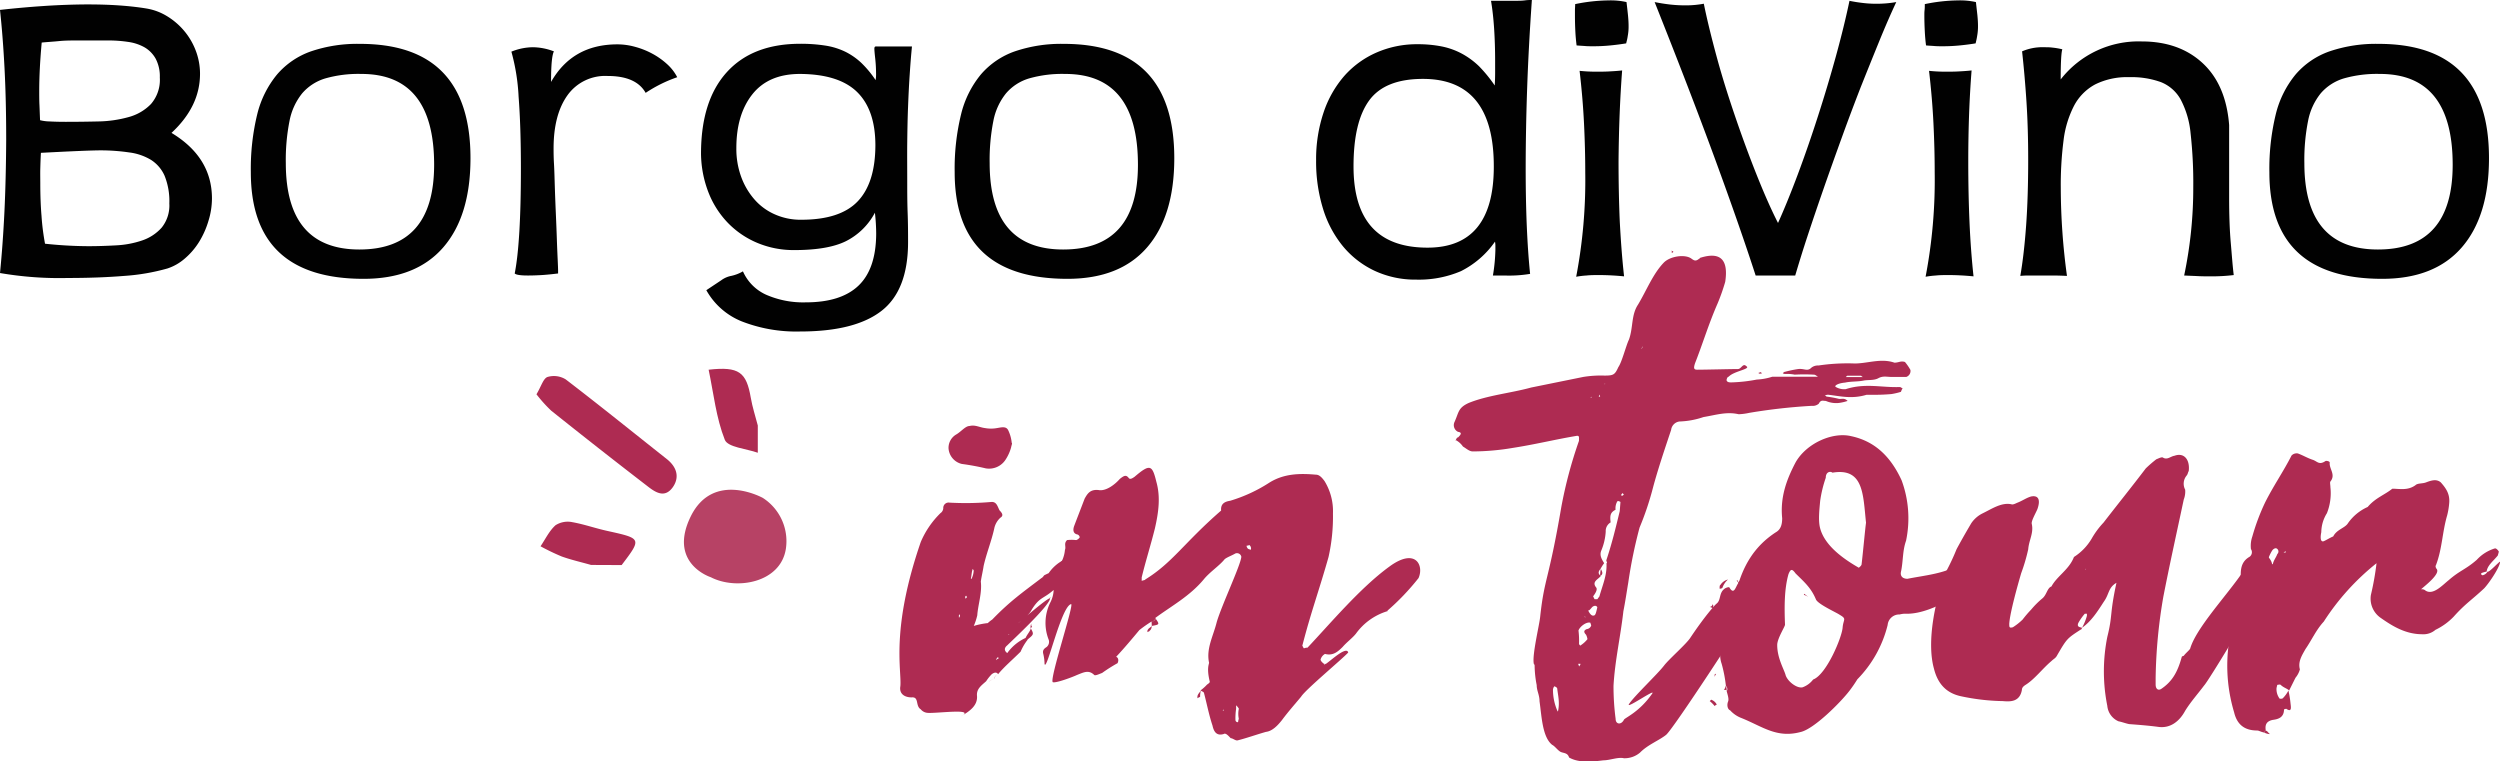
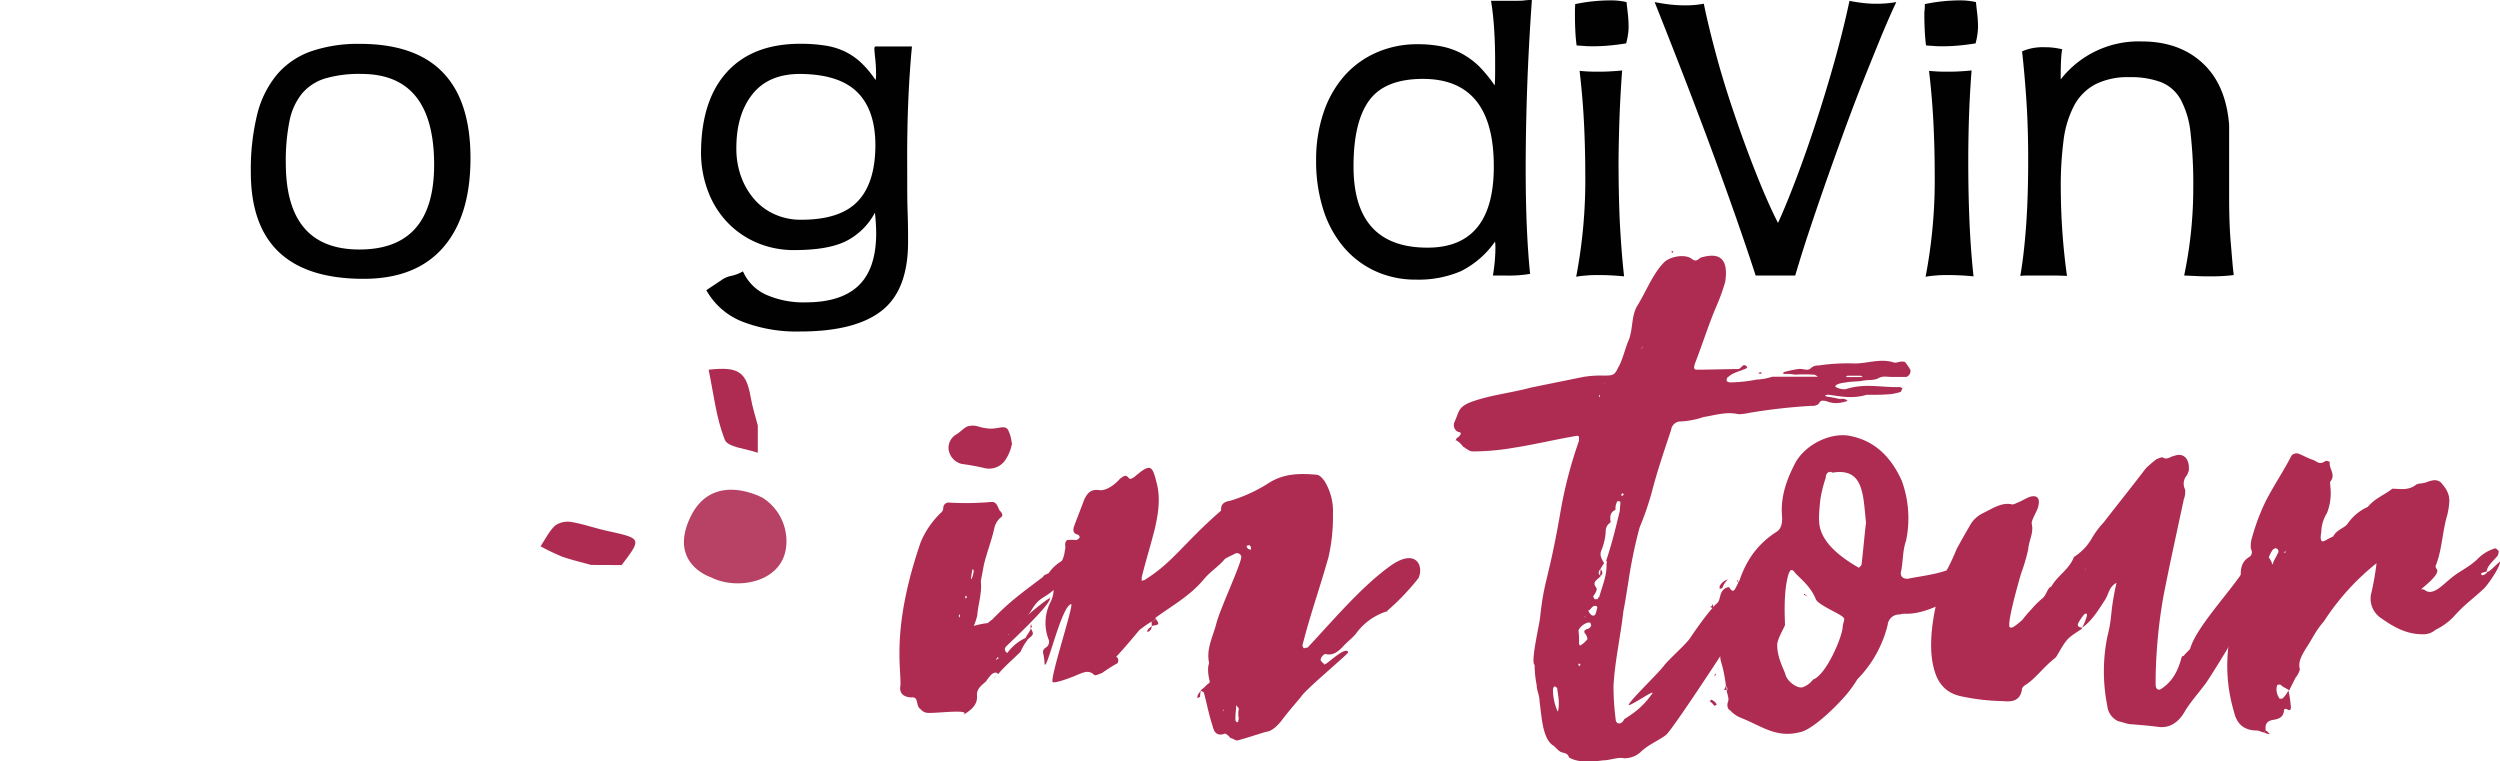
<svg xmlns="http://www.w3.org/2000/svg" viewBox="0 0 565.32 172.19">
  <defs>
    <style>.cls-1,.cls-2{fill:#ae2b52;}.cls-2{opacity:0.89;}.cls-3{fill:#010101;}</style>
  </defs>
  <g id="Livello_2" data-name="Livello 2">
    <g id="Livello_1-2" data-name="Livello 1">
      <path class="cls-1" d="M140.57,127.78c4.55-6,4.55-6-3.13-7.7-2.69-.58-5.31-1.52-8-2a5.12,5.12,0,0,0-3.82.69c-1.42,1.27-2.29,3.14-3.39,4.76a49.16,49.16,0,0,0,4.8,2.31c2.16.77,4.42,1.28,6.63,1.91Z" />
      <path class="cls-1" d="M171.36,96.22c-.54-2.1-1.23-4.17-1.59-6.3-1-5.78-2.66-7.09-9.53-6.32,1.13,5.36,1.69,10.88,3.66,15.85.67,1.7,4.87,2,7.46,2.93Z" />
-       <path class="cls-1" d="M121.31,89.16a31.51,31.51,0,0,0,3.34,3.71q10.77,8.61,21.67,17c1.85,1.45,4,2.93,5.87.23,1.57-2.33.75-4.59-1.43-6.31-7.59-6-15.14-12.11-22.84-18a5.05,5.05,0,0,0-4.16-.53C122.82,85.66,122.38,87.38,121.31,89.16Z" />
      <path class="cls-2" d="M160.74,130.53s-9.7-3.07-4.6-13.64,16.37-4.29,16.37-4.29a11.62,11.62,0,0,1,5.2,11.48C176.54,131.8,166.5,133.51,160.74,130.53Z" />
      <path class="cls-1" d="M225.92,115.3c.64.64,1.11,1.27.32,1.75a4.53,4.53,0,0,0-1.43,2.54c-.64,2.86-1.76,5.57-2.39,8.42-.16,1.12-.48,2.39-.63,3.5.31,2.55-.64,5.25-.8,7.63a14,14,0,0,1-.79,2.4,17.6,17.6,0,0,1,3.17-.64,6.62,6.62,0,0,1,1-.8c4-4.13,6.68-6,11.13-9.38.32-.16.48-.48.63-.63.32-.17.64-.32,1-.48a9.2,9.2,0,0,1,7.63-4,2.72,2.72,0,0,1,1.12.16,1.58,1.58,0,0,0-.17.64c-.63.95-1.27,2.22-2.06,2.54-1.12.95-.8,2.39-1.91,2.86-1.27.64-2.55,1.11-3.66,1.75-2.22,1.91-3,1.44-4.77,4.29-.64,1.27-1.9,2.07-3,3-.64.64,6.52-5.73,7.16-5.57-.17,1.75-8.59,9.54-9.7,10.65-.8.64-.64,1.28,0,1.75l.16.16-.16-.16a10.44,10.44,0,0,1,4.29-3.49c.16.15.16.31.32.47a11.9,11.9,0,0,0-1.59,2.7c-1.75,1.76-3.66,3.35-5.09,5.09-.32-.47-.79-.47-1.43,0a9.59,9.59,0,0,0-1.27,1.59c-1.11,1-2.23,1.75-2.07,3.34.16,2.23-1.75,3.5-3.66,4.61,3.66-1.91-5.56-.63-7.47-.79a2.2,2.2,0,0,1-1.59-.8c-1.27-.79-.32-2.86-2.06-2.7-1.59,0-2.87-.79-2.55-2.55.32-3.65-2.23-12.72,4.61-32.59a20.14,20.14,0,0,1,4.45-6.52,1.45,1.45,0,0,0,.64-1.11,1.21,1.21,0,0,1,1.43-1.27,66.8,66.8,0,0,0,9.54-.16c1.11,0,1.28,1,1.75,1.9h-.16ZM227.35,104a4.44,4.44,0,0,1-4.45,1.91,54.27,54.27,0,0,0-5.41-1,3.91,3.91,0,0,1-3-3.5,3.5,3.5,0,0,1,1.75-3.17c1.11-.64,2.07-1.91,3-1.91,1.28-.32,2.23.31,3.5.47a7.7,7.7,0,0,0,2.71,0c1-.16,2.06-.47,2.53.48a8.43,8.43,0,0,1,.8,2.86c.16.16,0,.32-.16,1.11A9.9,9.9,0,0,1,227.35,104ZM217,138.83a.51.51,0,0,1-.17.31v.49a.17.17,0,0,0,.17-.17C217.17,139.14,217,139,217,138.83Zm1.42-4.13a.15.15,0,0,1-.15.15v.48a.6.6,0,0,0,.32-.16C218.61,134.85,218.61,134.85,218.44,134.7Zm1.44-5.73c-.16.64-.16,1.12-.32,1.91h.16a4.74,4.74,0,0,0,.48-1.91.56.56,0,0,1-.16-.32C219.88,128.81,219.88,128.81,219.88,129Zm3,25.12h0Zm.79,0a6.29,6.29,0,0,1,1.12-.63A6.29,6.29,0,0,0,223.69,154.09Zm.48-4a4.82,4.82,0,0,1,1.11-.8,2.35,2.35,0,0,1,.64-.47.48.48,0,0,0-.32-.17,1.38,1.38,0,0,0-.32.64,4.82,4.82,0,0,0-1.11.8l-.16.16Zm.64,3.34a2.1,2.1,0,0,1,.79-1A2.1,2.1,0,0,0,224.81,153.46Zm3.34-9.86.15-.16-.32.16Zm4.93-1.44V142c.79,1.43.79,1.43-.8,2.7-.16-.16-.16-.32-.32-.47C232.28,143.44,232.91,142.8,233.08,142.16Zm0,0a2.49,2.49,0,0,1,.15-1.11c0,.32,0,.49.16.64a.34.34,0,0,1-.31.32Zm4.61-7.14c-.17.15-.32.15-.32.31C237.37,135.17,237.52,135.17,237.69,135Z" />
      <path class="cls-1" d="M279.34,125.16c-.8.47-1.76.79-2.39,1.27-1.28,1.58-3.34,2.86-4.77,4.61-3.18,3.81-7.31,6-11,8.74h.16a1.18,1.18,0,0,1-1,.8,29.63,29.63,0,0,0-2.7,1.9c-1.59,1.91-3.34,4-5.25,6.05a1.2,1.2,0,0,0-.48.47,1.2,1.2,0,0,1,.48-.47c.48.15.64.79.32,1.43a36.28,36.28,0,0,0-3.5,2.22c-.47.16-1.43.64-1.74.48-1.28-1.27-2.39-.63-4,0-.63.32-4.77,1.91-5.41,1.59-.79-.64,4.93-17.81,4.14-17.64-2.23.47-5.57,15.57-6,13.51a10.23,10.23,0,0,0-.32-2.39c-.15-.79.32-1.11.8-1.43a1.52,1.52,0,0,0,.48-1.59,10.36,10.36,0,0,1,.32-8.42,6.75,6.75,0,0,0,.79-3.18,11.51,11.51,0,0,1,1.91-6.37,7.21,7.21,0,0,0,.63-2.38c.32-.79-.32-1.43.48-2.23a8.93,8.93,0,0,1,2.07,0,1.44,1.44,0,0,0,.8-.63.83.83,0,0,0-.48-.63c-1-.17-1.11-1-.79-1.91.79-2.08,1.59-4.14,2.38-6.21.63-1.11,1.27-2.22,3.34-1.91,1.59.17,3.5-1.27,4.61-2.54,1-.79,1.43-1,2.06-.16.32.32.8,0,1.27-.32,3.51-3,4-2.7,4.93,1.11,1,3.51.48,7-.31,10.5-.95,3.82-2.07,7.31-3,11.13v.8c.31-.16.8-.16.8-.32,6.2-3.82,8.74-8.27,17.16-15.59-.16-1.74,1.11-2.06,2.07-2.22a34.55,34.55,0,0,0,8.9-4.13c3.35-2.07,7-2.07,10.5-1.76.8,0,1.43.8,1.91,1.44a13,13,0,0,1,1.91,7.31,41.75,41.75,0,0,1-1,9.86c-2.06,7.31-4,12.56-5.88,19.88-.16,0,.16.63.32.79a1.7,1.7,0,0,1,.8-.16c5.24-5.56,11.92-13.52,18.44-18.28,6-4.46,7.95-.32,6.67,2.54a53.92,53.92,0,0,1-7.15,7.47v-.32l.16.32a13.68,13.68,0,0,0-7.16,5.09c-.79,1-2.06,1.91-3,3-1.11,1.11-2.22,2.07-4,1.59a2.07,2.07,0,0,0-1,1.28c0,.31.48.79,1,1.11l-.16-.16c-.48,1.27,4.93-4.46,5.41-2.55-1.28,1.43-9.71,8.43-10.66,10-1.59,1.91-3,3.5-4.29,5.24-1,1.28-2.23,2.55-3.66,2.71-2.23.64-4.45,1.43-6.36,1.91-.48.16-1.11-.48-1.59-.48-.48-.47-1.12-1.27-1.59-.95-1.59.48-2.23-.48-2.54-1.91-.8-2.39-1.28-4.93-1.91-7.31,0-.32-.64-.48-.8-.64a9.67,9.67,0,0,0,1.43-1.27c.17-.16.8-.48.64-.8-.79-3.33,0-4-.16-4.29-.63-3.18,1-6,1.75-9.06,1.11-3.82,5.41-12.88,5.57-14.79A1,1,0,0,0,279.34,125.16Zm-19.4,17.49c0,.15-.32.15-.48.31,0-.31,0-.48.16-.63.16-.32.64-.48.79-.79A1.2,1.2,0,0,1,259.94,142.65Zm.47-2.07a1.18,1.18,0,0,0,1-.8h-.16c1,1.44,1,1.44-.8,1.76Zm11,17a2.42,2.42,0,0,0-.64.32v-.32c0-.48.32-.79.8-1.43A4.4,4.4,0,0,0,271.38,157.59Zm5.25,2.71a1.63,1.63,0,0,1-.16.47h.16Zm3.5,0a3.24,3.24,0,0,0-.64-.8v.8a14.33,14.33,0,0,0-.15,2.53.52.52,0,0,0,.47.49c.16,0,.16-.17.16-.32.16-.48.16-1,.16-.32A5.43,5.43,0,0,1,280.13,160.3ZM283,124.52l-.16-.16a1,1,0,0,0-.32-1.11,1.73,1.73,0,0,1-.63.15.79.79,0,0,0,.16.48c.15.32.47.32.95.48Zm16.54,25.6h.31c-.15,0-.15,0-.15.16Z" />
-       <path class="cls-1" d="M412.55,89.38c.32,0,.32.32.64.32a24.21,24.21,0,0,1,2.54.47c.64.17,1.27-.31,2.07.49a10.29,10.29,0,0,1-2.07.47,5.81,5.81,0,0,1-2.86-.47c-.64,0-1.11-.32-1.59.62a2.05,2.05,0,0,1-1.59.49,129.38,129.38,0,0,0-14.15,1.59,12.93,12.93,0,0,1-2.39.31c-2.7-.63-5.08.16-7.95.64a18.39,18.39,0,0,1-5.4,1,2.17,2.17,0,0,0-1.91,1.9c-1.43,4.29-3,8.91-4.14,13.2a66.16,66.16,0,0,1-3,8.9,106.59,106.59,0,0,0-2.55,12.41c-.32,1.9-.64,4.13-1.11,6.51-.64,5.73-1.91,11.13-2.23,16.86a56.72,56.72,0,0,0,.48,7.47c0,1.27,1.27,1.43,1.9.16.32-.47,3.51-1.75,6.37-5.88.95-1.28-6.05,3.65-5.25,2.38,1.11-1.75,6.52-6.84,7.95-8.74,1.11-1.44,4.93-4.78,5.88-6.2,3.19-4.78,5.57-7.48,6-7.8,1-.79.48-2.38,1.76-3.33.15-.17.95-.49,1.11-.32,1.11,1.91,1.43-.32,2.06-1v-.15a2.57,2.57,0,0,0,.8-1.28c1.43-2.39,2.22-3.34,4.45-4.29,0-.32.64,0,.8.32.15.63.15,1.58.64,1.75.63.95,1,1.91-.32,2.7-.48,3-2.87,5.25-4.3,7.79-.79,1.59-16.85,26.24-18.45,27.51s-4.13,2.22-5.88,4a5.38,5.38,0,0,1-3.66,1.28c-1.27-.32-3.17.47-4.61.47-2.53.32-5.56.64-7.78-.64-.32-1.11-1.27-.95-1.91-1.27s-1.27-1.27-1.91-1.59c-2.23-1.75-2.38-6.51-2.86-9.86,0-1.43-.64-2.38-.64-3.65a23.73,23.73,0,0,1-.47-4.61l-.17-.16c-.47-1.91,1.28-8.9,1.44-10.81.95-8.75,1.91-7.95,4.76-24.65a99.63,99.63,0,0,1,4-15c0-.79.16-1.27-.64-1.11-4.76.8-9.22,1.91-14.3,2.7a54.75,54.75,0,0,1-9.07.8c-.79,0-1.43-.64-2.23-1.11a4.5,4.5,0,0,0-1.58-1.43V99.4c.15-.16.15-.48.47-.48.64-.63,1-1.12,0-1.27a1.67,1.67,0,0,1-.79-2.23c1-2.23.79-3.18,3.18-4.29,4.29-1.75,9.54-2.23,14.15-3.5L358,85.24a24.78,24.78,0,0,1,4.78-.31c2.06,0,2.38-.16,3.17-1.91.8-1.11,1.76-4.93,2.39-6.2,1-2.71.48-5.57,2.07-7.95,1.91-3.19,3.33-6.84,5.72-9.38,1.43-1.59,4.93-2.07,6.36-1,.64.47,1,.63,1.75,0a.16.16,0,0,0,.16-.17c4.45-1.43,6.52.17,5.72,5.41a44.66,44.66,0,0,1-1.74,4.93c-2.08,4.77-3.34,9.06-5.1,13.52-.31,1-.31,1.42.49,1.42,1.91,0,7.63-.15,9.22-.15.79,0,1.11-1.44,1.91-.64,1.11.64-2.87,1.11-4,2.38-.32,0-.48.64-.48.8.16.48.64.48,1.11.48a34.9,34.9,0,0,0,5.73-.64,13.46,13.46,0,0,0,3.5-.64h10.33c-.47-.31-.64-.47-.95-.47a38.52,38.52,0,0,0-4.3,0,8.91,8.91,0,0,0-2.06-.16,1,1,0,0,1-.64-.16c.16-.16.32-.32.48-.32a25.56,25.56,0,0,1,3-.63c1.43-.16,2.07.63,3-.32a2.38,2.38,0,0,1,1.59-.48,44.25,44.25,0,0,1,7.79-.47c3,.15,6.2-1.28,9.38-.17,1,0,1.43-.47,2.39-.15A11.7,11.7,0,0,1,432,83.65a1.42,1.42,0,0,1-.95,1.59h-3.18c-1.28,0-2.07-.31-3.19.32-.95.48-2.22.32-3.17.48-1.44.31-2.86.16-4.3.48-1.75.15-2.54.79-2.06,1a3.73,3.73,0,0,0,2.22.48c4.45-1.43,8.11-.32,12.24-.48.17,0,.32.16.64.32-.32.32-.32.79-.47.79a15.62,15.62,0,0,1-2.08.48,44.29,44.29,0,0,1-4.61.16h-1c-3.34,1-5.88.32-8.59,0C413.19,89.22,412.87,89.38,412.55,89.38Zm-83.31,10-.16.31.16-.15Zm17.64,50.72v.32l.17-.16Zm5.41,10.81c.48-2.07,0-3.65-.16-5.24-.16-.32-.32-.32-.64-.49a1.32,1.32,0,0,0-.32.8,12.1,12.1,0,0,0,1,4.77Zm4.77-15.27s.32.49.32.32a6.42,6.42,0,0,0,1.59-1.43,3.27,3.27,0,0,0-.32-1c-.47-.48-.64-.95.16-1.27a1.2,1.2,0,0,0,1-.79c0-.17-.17-.49-.17-.64-.79-.32-2.38.79-2.7,1.75A19,19,0,0,1,357.06,145.66Zm-.16,4.46c0,.32.16.32.16.64.16-.32.32-.32.32-.64ZM358,139.46a.56.56,0,0,1,.48.17v-.17H358Zm1.12-1.43c.32.64.79,1.43,1.43,1.11.32-.15.47-1.11.64-1.74,0-.32-.49-.64-1.11-.16-.17.16-.64.79-.8.79Zm.79-48.17V89.7l-.32.32ZM362,130.24c-.64.8-2.07,1.27-1.11,2.55.47.47-.17,1.43-.64,2.06l.32.64h.64l.47-.64c.64-2.38,1.75-4.76,1.59-7.47.32-.16-.15-.48,0-.79,1.27-3.82,2.07-7.16,3-11l.16-2.07a.56.56,0,0,0-.32-.16.3.3,0,0,0-.47.16,3.13,3.13,0,0,0-.32,1.75c-1.27.64-1.27,1.43-1.11,2.86a2.24,2.24,0,0,0-1.11,2.07,13.2,13.2,0,0,1-1,4.29c-.48,1.11.16,2.07.64,2.86a9.37,9.37,0,0,0-.8,1.27C361.35,129.29,361.35,129.77,362,130.24Zm-.16-40.54-.16-.48-.16.48Zm.16,39a6,6,0,0,0-.16,1.59C362.62,129.77,362.31,129.29,362,128.65Zm.95-42-.15.17h.15Zm2.39,28.78v0Zm1.27-3.5.16.17.47-.32c-.15,0-.15-.16-.31-.32C366.76,111.64,366.6,111.8,366.6,112Zm4.93-33.7a2.34,2.34,0,0,0-.32.47v.17l.32-.64.32-.16Zm6.68-21.15c-.16,0-.32,0-.16-.16a.46.46,0,0,0-.16-.31c.32.15.48.15.48.31Zm14.94,74.73-.47-.63s.32,0,.32.16.15.15.15.32Zm4.61-47.38-.15-.16c.15,0,.32-.16.63-.16a.5.5,0,0,0,.16.32Zm3.82.79h0Zm17.17,0h2.55c-.16,0-.48-.31-.48-.31h-3c-.32,0-.32.31-.48.31h1.43Z" />
+       <path class="cls-1" d="M412.55,89.38c.32,0,.32.32.64.32a24.21,24.21,0,0,1,2.54.47c.64.17,1.27-.31,2.07.49a10.29,10.29,0,0,1-2.07.47,5.81,5.81,0,0,1-2.86-.47c-.64,0-1.11-.32-1.59.62a2.05,2.05,0,0,1-1.59.49,129.38,129.38,0,0,0-14.15,1.59,12.93,12.93,0,0,1-2.39.31c-2.7-.63-5.08.16-7.95.64a18.39,18.39,0,0,1-5.4,1,2.17,2.17,0,0,0-1.91,1.9c-1.43,4.29-3,8.91-4.14,13.2a66.16,66.16,0,0,1-3,8.9,106.59,106.59,0,0,0-2.55,12.41c-.32,1.9-.64,4.13-1.11,6.51-.64,5.73-1.91,11.13-2.23,16.86a56.72,56.72,0,0,0,.48,7.47c0,1.27,1.27,1.43,1.9.16.32-.47,3.51-1.75,6.37-5.88.95-1.28-6.05,3.65-5.25,2.38,1.11-1.75,6.52-6.84,7.95-8.74,1.11-1.44,4.93-4.78,5.88-6.2,3.19-4.78,5.57-7.48,6-7.8,1-.79.48-2.38,1.76-3.33.15-.17.95-.49,1.11-.32,1.11,1.91,1.43-.32,2.06-1v-.15a2.57,2.57,0,0,0,.8-1.28c1.43-2.39,2.22-3.34,4.45-4.29,0-.32.64,0,.8.32.15.63.15,1.58.64,1.75.63.95,1,1.91-.32,2.7-.48,3-2.87,5.25-4.3,7.79-.79,1.59-16.85,26.24-18.45,27.51s-4.13,2.22-5.88,4a5.38,5.38,0,0,1-3.66,1.28c-1.27-.32-3.17.47-4.61.47-2.53.32-5.56.64-7.78-.64-.32-1.11-1.27-.95-1.91-1.27s-1.27-1.27-1.91-1.59c-2.23-1.75-2.38-6.51-2.86-9.86,0-1.43-.64-2.38-.64-3.65a23.73,23.73,0,0,1-.47-4.61l-.17-.16c-.47-1.91,1.28-8.9,1.44-10.81.95-8.75,1.91-7.95,4.76-24.65a99.63,99.63,0,0,1,4-15c0-.79.16-1.27-.64-1.11-4.76.8-9.22,1.91-14.3,2.7a54.75,54.75,0,0,1-9.07.8c-.79,0-1.43-.64-2.23-1.11a4.5,4.5,0,0,0-1.58-1.43V99.4c.15-.16.15-.48.47-.48.64-.63,1-1.12,0-1.27a1.67,1.67,0,0,1-.79-2.23c1-2.23.79-3.18,3.18-4.29,4.29-1.75,9.54-2.23,14.15-3.5L358,85.24a24.78,24.78,0,0,1,4.78-.31c2.06,0,2.38-.16,3.17-1.91.8-1.11,1.76-4.93,2.39-6.2,1-2.71.48-5.57,2.07-7.95,1.91-3.19,3.33-6.84,5.72-9.38,1.43-1.59,4.93-2.07,6.36-1,.64.47,1,.63,1.75,0a.16.16,0,0,0,.16-.17c4.45-1.43,6.52.17,5.72,5.41a44.66,44.66,0,0,1-1.74,4.93c-2.08,4.77-3.34,9.06-5.1,13.52-.31,1-.31,1.42.49,1.42,1.91,0,7.63-.15,9.22-.15.79,0,1.11-1.44,1.91-.64,1.11.64-2.87,1.11-4,2.38-.32,0-.48.64-.48.8.16.48.64.48,1.11.48a34.9,34.9,0,0,0,5.73-.64,13.46,13.46,0,0,0,3.5-.64h10.33c-.47-.31-.64-.47-.95-.47a38.52,38.52,0,0,0-4.3,0,8.91,8.91,0,0,0-2.06-.16,1,1,0,0,1-.64-.16c.16-.16.32-.32.48-.32a25.56,25.56,0,0,1,3-.63c1.43-.16,2.07.63,3-.32a2.38,2.38,0,0,1,1.59-.48,44.25,44.25,0,0,1,7.79-.47c3,.15,6.2-1.28,9.38-.17,1,0,1.43-.47,2.39-.15A11.7,11.7,0,0,1,432,83.65a1.42,1.42,0,0,1-.95,1.59h-3.18c-1.28,0-2.07-.31-3.19.32-.95.48-2.22.32-3.17.48-1.44.31-2.86.16-4.3.48-1.75.15-2.54.79-2.06,1a3.73,3.73,0,0,0,2.22.48c4.45-1.43,8.11-.32,12.24-.48.17,0,.32.16.64.32-.32.32-.32.79-.47.79a15.62,15.62,0,0,1-2.08.48,44.29,44.29,0,0,1-4.61.16h-1c-3.34,1-5.88.32-8.59,0C413.19,89.22,412.87,89.38,412.55,89.38Zm-83.31,10-.16.31.16-.15Zm17.64,50.72v.32l.17-.16Zm5.41,10.81c.48-2.07,0-3.65-.16-5.24-.16-.32-.32-.32-.64-.49a1.32,1.32,0,0,0-.32.8,12.1,12.1,0,0,0,1,4.77Zm4.77-15.27s.32.49.32.32a6.42,6.42,0,0,0,1.59-1.43,3.27,3.27,0,0,0-.32-1c-.47-.48-.64-.95.16-1.27a1.2,1.2,0,0,0,1-.79c0-.17-.17-.49-.17-.64-.79-.32-2.38.79-2.7,1.75A19,19,0,0,1,357.06,145.66Zm-.16,4.46c0,.32.16.32.16.64.16-.32.32-.32.32-.64ZM358,139.46a.56.56,0,0,1,.48.17v-.17H358Zm1.12-1.43c.32.64.79,1.43,1.43,1.11.32-.15.47-1.11.64-1.74,0-.32-.49-.64-1.11-.16-.17.16-.64.79-.8.79Zm.79-48.17l-.32.32ZM362,130.24c-.64.8-2.07,1.27-1.11,2.55.47.47-.17,1.43-.64,2.06l.32.64h.64l.47-.64c.64-2.38,1.75-4.76,1.59-7.47.32-.16-.15-.48,0-.79,1.27-3.82,2.07-7.16,3-11l.16-2.07a.56.56,0,0,0-.32-.16.3.3,0,0,0-.47.16,3.13,3.13,0,0,0-.32,1.75c-1.27.64-1.27,1.43-1.11,2.86a2.24,2.24,0,0,0-1.11,2.07,13.2,13.2,0,0,1-1,4.29c-.48,1.11.16,2.07.64,2.86a9.37,9.37,0,0,0-.8,1.27C361.35,129.29,361.35,129.77,362,130.24Zm-.16-40.54-.16-.48-.16.48Zm.16,39a6,6,0,0,0-.16,1.59C362.62,129.77,362.31,129.29,362,128.65Zm.95-42-.15.17h.15Zm2.39,28.78v0Zm1.27-3.5.16.17.47-.32c-.15,0-.15-.16-.31-.32C366.76,111.64,366.6,111.8,366.6,112Zm4.93-33.7a2.34,2.34,0,0,0-.32.47v.17l.32-.64.32-.16Zm6.68-21.15c-.16,0-.32,0-.16-.16a.46.46,0,0,0-.16-.31c.32.15.48.15.48.31Zm14.94,74.73-.47-.63s.32,0,.32.16.15.15.15.32Zm4.61-47.38-.15-.16c.15,0,.32-.16.63-.16a.5.5,0,0,0,.16.32Zm3.82.79h0Zm17.17,0h2.55c-.16,0-.48-.31-.48-.31h-3c-.32,0-.32.31-.48.31h1.43Z" />
      <path class="cls-1" d="M386.62,140.1a1,1,0,0,0-.31-.79s.15,0,.15-.32a.86.86,0,0,1,.48.79S386.94,139.94,386.62,140.1Zm0-2.86a.69.69,0,0,0,.64-.63l.16.31v.63A8.15,8.15,0,0,0,386.62,137.24Zm0,21.3.32-.32a2.25,2.25,0,0,1,1.28,1.12s-.17,0-.49.32A6.93,6.93,0,0,0,386.62,158.54Zm.48-12.39h0Zm.63-3.82h.17v.32Zm0,10.17.32-.16c0,.16-.32.48-.32.8Zm1.75-19.56a.88.88,0,0,1-.63.17c0-.32,0-.8.16-.8a2.86,2.86,0,0,1,1.74-1.27A4.5,4.5,0,0,0,389.48,132.94Zm54.7-.15a5.8,5.8,0,0,1-3.5,3c-2.86,1.43-6.19,3-9.54,3a4.78,4.78,0,0,0-1.58.16,2.62,2.62,0,0,0-2.71,2.38A26.62,26.62,0,0,1,420,153.61a30.52,30.52,0,0,1-1.75,2.55c-2.06,2.7-8.11,8.75-11.13,9.38-5.4,1.43-8.58-1.27-13.35-3.18a6.6,6.6,0,0,1-2.55-1.75c-.48-.16-.79-1-.48-1.91.32-.63-.15-1.74-.31-2.54a.16.16,0,0,0,.16-.16,1.17,1.17,0,0,0-.32-.95,30.67,30.67,0,0,0-.95-4.93,5.81,5.81,0,0,1-.32-2.39A31.05,31.05,0,0,1,391.23,135c.32-.64,1.28-1,1.43-1.44l.17.32-.17-.32c1.44-5.57,4-10,8.91-13.2,1.11-.63,1.43-1.74,1.43-3.18-.48-4.76,1-8.74,3-12.56,2.38-4.29,8.27-7,12.56-6,5.25,1.11,8.9,4.45,11.45,10a24.76,24.76,0,0,1,1,13.67c-.8,2.23-.63,4.45-1.11,6.84-.31,1.11.31,1.75,1.43,1.75,4-.79,8.11-1.11,11.77-3.18.79-.16,1.27.16,1.27,1,.16,1.27-.32,2.55-.48,4.29Zm-53.9,22.26c-.16.32-.16.64-.48.95.32,0,.64,0,.64.16A3.07,3.07,0,0,0,390.28,155.05Zm-.16-15.42.16-.49-.16.17Zm.63-8.75v0Zm11.13,15c0,3,1.6,5.56,1.91,6.83.49,1.43,2.55,3,3.82,2.71a5.26,5.26,0,0,0,2.39-1.76c3-1.11,6.52-9.54,6.67-11.76.16-1.91,1-1.91-.64-2.86-.63-.48-4.92-2.38-5.4-3.5-1.11-2.7-2.86-4.13-4.61-5.88-.8-1.11-1.12-1-1.59.16-.95,3.34-.95,7.31-.79,11.45C403.64,141.69,401.88,144.39,401.88,145.83Zm6.05-11.3v-.31a4.24,4.24,0,0,1,1,.8l.31.31-.31-.31A2,2,0,0,0,407.93,134.53Zm6.52-27.66c-.64-.48-1.59-.16-1.59,1.11a27.38,27.38,0,0,0-1.27,5.25c-.17,1.91-.48,4.45,0,6.2,1.11,4.14,5.72,7.16,8.74,8.9,0,0,.63-.47.63-.79.32-2.7.8-8,1-9.38C421.28,111.8,421.44,105.76,414.45,106.87Zm29.73,25.92-.32.15Z" />
      <path class="cls-1" d="M470.57,142.33c-3.18,2.06-3.18,2.06-5.41,5.88-.32.64-.79.79-1.27,1.27-2.07,1.75-3.81,4.13-5.89,5.41-.47.31-.79.63-.79,1.11-.48,2.7-2.54,2.7-4.29,2.54a48.49,48.49,0,0,1-9.54-1.11c-2.86-.63-5.09-2.38-6.05-6.2-1.74-6.2.32-15.74,2.71-21.94a49.56,49.56,0,0,0,2.39-5.09c1.11-2.07,2.22-4,3.33-5.88a6.6,6.6,0,0,1,2.55-2.23c2.06-1,4.29-2.54,6.52-2.06.32.15.95-.17,1.27-.32,1.27-.48,2.07-1.12,3.18-1.44,1.59-.32,2.22.64,1.43,2.87-.48,1.11-1.43,2.7-1.27,3.33.47,2.08-.64,3.66-.8,5.73a40.48,40.48,0,0,1-1.59,5.41c-.79,2.7-2.54,8.9-2.7,11.44,0,.32,0,.8.16.8.16.16.47,0,.64,0a13.32,13.32,0,0,0,2.22-1.75,25,25,0,0,1,1.91-2.23,19.62,19.62,0,0,1,2.54-2.54c1-.8,1.11-2.39,2.07-2.71,1.27-2.38,4-3.81,5.09-6.67a12.38,12.38,0,0,0,4-4.14,18.68,18.68,0,0,1,2.7-3.65c3.19-4.13,6.53-8.27,9.54-12.24a29.13,29.13,0,0,1,2.39-2.07c.48-.16,1.27-.64,1.59-.32.95.48,1.59-.32,2.54-.48,2.23-.79,3.51,1,3.19,3.5-.17.16-.17.64-.48,1a2.88,2.88,0,0,0-.32,3.18,5,5,0,0,1-.32,2.22c-1.59,7.47-3.18,14.63-4.61,21.94a116.4,116.4,0,0,0-1.75,18.44v1.44c0,1.11.64,1.43,1.28,1,2.38-1.6,3.65-3.66,4.61-7.16,0-.16.31-.32.63-.32v.16l-.16-.16c.48-.64,1.12-1.12,1.44-1.59,1.59-5.57,11.28-15.11,13.35-19.88,0-.15.16-.15.31-.31,1-1.12,2.55-2.07,3.35-1.27.47.47,2.22,2.06,1.26,3.49-3.81,7.64-.47,0-4.29,8.27-.32,1.27-9.86,17-10.81,18-1.43,1.91-3,3.65-4.29,5.72-1.28,2.39-3.34,4-6,3.66-2.38-.32-4.61-.48-6.68-.64-.8-.16-1.59-.48-2.39-.63a4.23,4.23,0,0,1-2.54-3.5,39.66,39.66,0,0,1,0-15.58c1.27-5.09.48-4.93,2.07-12.24-1.91,1.11-1.59,2.54-2.87,4.29-1.42,2.22-2.86,4.45-4.92,5.88a11.94,11.94,0,0,0,1.11-2.71v-.47h-.48a12.85,12.85,0,0,0-1.27,1.75c-.79,1.27.16,1.27.64,1.43C470.73,142.16,470.73,142.33,470.57,142.33Zm1-13.52.15-.16h-.15Z" />
      <path class="cls-1" d="M547.52,133.26a1.18,1.18,0,0,1,.79.16c1.74,1.43,4-1.11,5.4-2.22,2.55-2.23,3.82-2.39,6.36-4.61A9.21,9.21,0,0,1,564.2,124c.17,0,.49.16.8.64.16,0-.16.8-.16.95-1,1.27-2.38,2.23-2.54,3.66a6.78,6.78,0,0,0-1.12.32c-.15.16-.15.16-.15.31.32.17.47.32.47.17a1.59,1.59,0,0,0,1-.8c.32.32,2.7-2.39,2.86-2.23-.16,1.44-2.7,5.09-3.65,6.05-2.71,2.54-4.3,3.5-6.84,6.35a14.23,14.23,0,0,1-4.14,3,4.16,4.16,0,0,1-3,1c-3.82,0-6.84-1.9-9.54-3.81a5.27,5.27,0,0,1-2.06-5.1,63,63,0,0,0,1.27-7.15l.16-.16-.16.16a54.87,54.87,0,0,0-11.93,13.2c-1.75,1.9-2.7,4.13-4.13,6.2-.8,1.43-1.75,2.86-1.27,4.61a5.13,5.13,0,0,1-1,1.9l-1.43,2.87c-.48-.47-1.27-.64-1.91-1.27-.16-.16-.63,0-.79,0,0,.16-.16.63-.16.8a3.61,3.61,0,0,0,.64,2.22c0,.16.63.16.79,0a7,7,0,0,0,1.27-1.75,23.43,23.43,0,0,1,.48,3c.16,1.12.16,1.91-1,1.12l-.48.15c0,1.91-1.43,2.23-2.55,2.38-1.58.32-1.75,1.28-1.58,2.4-.17,0-.32.31-.32.47-.8-.16-1.27-.47-1.59-.47-3,0-4.61-1.44-5.25-4.14a36.71,36.71,0,0,1-.64-18.61,15.42,15.42,0,0,0,.32-2.7,21.79,21.79,0,0,1,1.28-4.61c.15-.64,1.11-1.27,1.27-1.91.15-.47-.8-1.11-.64-1.75-.16-2.06-.32-4.29,1.9-5.56a1.27,1.27,0,0,0,.32-1.75,6.42,6.42,0,0,1,.32-2.86,48.66,48.66,0,0,1,2.86-7.63c1.91-3.82,4.14-7,6-10.66a1.59,1.59,0,0,1,1.44-.47c1.27.47,2.06,1,3.34,1.43,1,.31,1.42,1.27,2.86.31.16-.15,1,0,1,.32-.17,1.44,1.42,2.7.15,4.29-.15.17,0,.8,0,1.28a12.24,12.24,0,0,1-.79,5.88,8.27,8.27,0,0,0-1.27,4.29c-.17.8-.32,2.23.47,2.07.48-.16,1.44-.79,2.23-1.11.79-1.59,2.7-1.91,3.34-3a10.84,10.84,0,0,1,4.45-3.66c1.75-2.07,3.81-2.71,5.57-4.13,1.59,0,3.49.48,5.24-.8.48-.48,1.59-.31,2.39-.63,1.27-.48,2.38-.8,3.33,0,1.12,1.27,2.07,2.54,1.91,4.61a16.26,16.26,0,0,1-.47,2.86c-1.12,3.81-1.12,7.63-2.55,11.29-.16.15,0,.64.16.79,1,1.12-2.86,4-3.49,4.61v0ZM513.32,166a3,3,0,0,1-1.26-.32c0-.16.15-.47.32-.47C512.85,165.38,512.85,165.7,513.32,166Zm-.47-37.37a2.42,2.42,0,0,1,1.11-1.11c.16-.8.8-1.59,1-2.23a.78.78,0,0,0-.16-1.27c-.32-.16-.8.16-1,.48a8.5,8.5,0,0,0-1.11,2.7A3.72,3.72,0,0,0,512.85,128.65Zm4-4-.47.31h.47Z" />
-       <path class="cls-3" d="M0,61.74Q.65,55.2,1,47.91T1.4,31.57q0-8.78-.37-16T0,2.24q5-.56,10-.89T19.71,1c2.61,0,5,.07,7.28.23s4.3.39,6.17.7a12.88,12.88,0,0,1,4.53,1.68,15.72,15.72,0,0,1,3.87,3.27,15.39,15.39,0,0,1,2.67,4.48,14.7,14.7,0,0,1,1,5.33q0,7.38-6.45,13.36,9.15,5.51,9.15,14.85A17.13,17.13,0,0,1,47.12,50,19.43,19.43,0,0,1,45,54.73a16.15,16.15,0,0,1-3.22,3.74,11.3,11.3,0,0,1-3.92,2.24,47.36,47.36,0,0,1-9.76,1.68q-5.75.47-12.75.47A79,79,0,0,1,0,61.74ZM9.06,27.18a9.38,9.38,0,0,0,2.15.28c1.06.06,2.27.09,3.64.09q3.65,0,7.43-.09a27.14,27.14,0,0,0,6.86-1,11,11,0,0,0,5-2.94,8.34,8.34,0,0,0,2-6,8.55,8.55,0,0,0-.94-4.25,6.83,6.83,0,0,0-2.52-2.57A10.46,10.46,0,0,0,29,9.48a29.64,29.64,0,0,0-4.49-.33H17.84c-1.62,0-3.11,0-4.48.14s-2.68.21-3.93.33q-.55,6.08-.56,10.74c0,1.18,0,2.31.05,3.36S9,25.94,9.06,27.18Zm1.12,27.93a95.24,95.24,0,0,0,9.81.56c2.05,0,4.15-.07,6.3-.19a21.47,21.47,0,0,0,5.89-1.12,10.29,10.29,0,0,0,4.39-2.9A8,8,0,0,0,38.29,46a15.24,15.24,0,0,0-1.07-6.25,8.14,8.14,0,0,0-3.08-3.6,12.55,12.55,0,0,0-4.91-1.68A45.12,45.12,0,0,0,22.79,34q-2.89,0-13.54.56c-.07,1.24-.11,2.43-.14,3.55s0,2.21,0,3.27q0,4.2.28,7.47C9.53,51,9.81,53.11,10.18,55.11Z" />
      <path class="cls-3" d="M106.39,35.77q0,13.08-6.17,20.18t-18,7.1q-25.5,0-25.5-24.1a52,52,0,0,1,1.45-13.12,22.5,22.5,0,0,1,4.49-9,17.93,17.93,0,0,1,7.7-5.23,32.57,32.57,0,0,1,11-1.68Q106.39,9.9,106.39,35.77ZM64.63,36.89q0,19.53,16.63,19.53,16.9,0,16.91-19.15,0-20.55-16.44-20.55a27.32,27.32,0,0,0-8.13,1,11.07,11.07,0,0,0-5.28,3.4,14.18,14.18,0,0,0-2.85,6.22A45.39,45.39,0,0,0,64.63,36.89Z" />
-       <path class="cls-3" d="M146,21q-2.14-3.82-8.59-3.82a10.48,10.48,0,0,0-9.1,4.38q-3.13,4.39-3.13,12c0,.75,0,1.91.09,3.46s.13,3.3.19,5.23.14,3.94.23,6,.17,4,.23,5.83.13,3.37.19,4.67.09,2.12.09,2.43v.66c-1.49.18-2.78.31-3.87.37s-2.07.09-2.94.09c-1.68,0-2.68-.15-3-.46q1.4-7.11,1.4-23.73,0-9.53-.52-16.25a46.22,46.22,0,0,0-1.63-10.18,13.23,13.23,0,0,1,4.86-1,13.58,13.58,0,0,1,4.76.94c-.44.8-.65,3.11-.65,6.91q4.84-8.5,15-8.5a15,15,0,0,1,4,.56,17.94,17.94,0,0,1,3.88,1.54,16.56,16.56,0,0,1,3.31,2.33,10.38,10.38,0,0,1,2.34,3A31.09,31.09,0,0,0,146,21Z" />
      <path class="cls-3" d="M168,61.36a10.39,10.39,0,0,0,5.23,5.28,20.89,20.89,0,0,0,9,1.73q7.94,0,11.9-3.78t4-11.72a42.59,42.59,0,0,0-.29-4.77,15.08,15.08,0,0,1-6.58,6.45q-4.06,2-11.63,2a21.24,21.24,0,0,1-8.41-1.64,20,20,0,0,1-6.63-4.52,20.68,20.68,0,0,1-4.39-6.89,24.83,24.83,0,0,1-1.68-8.76q0-11.94,5.79-18.37T180.83,9.9a36.18,36.18,0,0,1,5.88.42,15.8,15.8,0,0,1,4.48,1.4,15.07,15.07,0,0,1,3.6,2.52A23.43,23.43,0,0,1,198,18.12a7.44,7.44,0,0,0,.1-1.59,32,32,0,0,0-.19-3.31c-.13-1.15-.19-1.89-.19-2.2s.09-.48.28-.51a3.53,3.53,0,0,1,.56,0h7.66q-.28,2.81-.51,6.34c-.16,2.36-.28,4.85-.38,7.46s-.15,5.3-.18,8.07,0,5.49,0,8.16,0,5.12.09,7.51.1,4.62.1,6.67q0,10.9-6,15.57t-18.4,4.67a33.86,33.86,0,0,1-13.22-2.29,16,16,0,0,1-8-7.05l3.37-2.24a5.59,5.59,0,0,1,2.29-1A9,9,0,0,0,168,61.36Zm12.89-44.64q-7.09,0-10.74,4.58t-3.64,12.23a18.45,18.45,0,0,0,1.07,6.4,16.08,16.08,0,0,0,3,5.14,13,13,0,0,0,4.62,3.4,14.27,14.27,0,0,0,6,1.22q8.78,0,12.75-4.16t4-12.65q0-8-4.11-12.05T180.92,16.72Z" />
-       <path class="cls-3" d="M265.54,35.77q0,13.08-6.16,20.18t-18,7.1q-25.5,0-25.5-24.1a51.51,51.51,0,0,1,1.45-13.12,22.49,22.49,0,0,1,4.48-9,17.91,17.91,0,0,1,7.71-5.23,32.53,32.53,0,0,1,11-1.68Q265.53,9.9,265.54,35.77Zm-41.75,1.12q0,19.53,16.62,19.53,16.91,0,16.91-19.15,0-20.55-16.44-20.55a27.32,27.32,0,0,0-8.13,1,11,11,0,0,0-5.27,3.4,14.18,14.18,0,0,0-2.85,6.22A45.39,45.39,0,0,0,223.79,36.89Z" />
      <path class="cls-3" d="M346,61.93a28.78,28.78,0,0,1-5.79.37h-2.62a39.35,39.35,0,0,0,.56-5.79v-.94a4.88,4.88,0,0,0-.09-.93,20.65,20.65,0,0,1-7.71,6.68,24.22,24.22,0,0,1-10.13,1.91,21.7,21.7,0,0,1-9.39-2,20.71,20.71,0,0,1-7.1-5.48,24.74,24.74,0,0,1-4.53-8.46,36.08,36.08,0,0,1-1.59-11,33.13,33.13,0,0,1,1.69-10.86A24.28,24.28,0,0,1,304,17.15a20.87,20.87,0,0,1,7.29-5.28A22.75,22.75,0,0,1,320.55,10a27.59,27.59,0,0,1,5.56.52,16.51,16.51,0,0,1,4.53,1.65A17.72,17.72,0,0,1,334.47,15,31.88,31.88,0,0,1,338,19.33q.09-1.48.09-2.85V13.82q0-3.91-.23-7.38t-.7-6.26h4.95c1.12,0,2,0,2.66-.09s1.1-.09,1.35-.09h.28q-.75,10.74-1.07,20T345,37.92q0,7.09.24,13C345.41,54.91,345.65,58.56,346,61.93ZM321.77,17.84q-8.59,0-12.15,4.86t-3.55,14.94Q306.07,56,322.79,56q15,0,15-18.31Q337.83,17.84,321.77,17.84Z" />
      <path class="cls-3" d="M367.72,9.81c-1.12.18-2.31.34-3.55.46a37.85,37.85,0,0,1-3.92.19c-.63,0-1.23,0-1.82-.05s-1.24-.07-1.92-.14c-.12-1-.22-2-.28-3.17s-.09-2.34-.09-3.64c0-.38,0-.77,0-1.17s.05-.86.05-1.36A39,39,0,0,1,363.8.09a16.34,16.34,0,0,1,4,.38q.19,1.59.33,2.94c.09.9.14,1.73.14,2.47a11.24,11.24,0,0,1-.19,2.25C368,8.75,367.84,9.31,367.72,9.81Zm-.47,52.68c-2-.19-3.86-.29-5.6-.29-1.06,0-2,0-2.9.1a19.87,19.87,0,0,0-2.33.28A116.18,116.18,0,0,0,358.47,39q0-5.33-.28-11.07t-1-11.91c.63.06,1.23.11,1.83.14s1.22.05,1.91.05c.94,0,1.87,0,2.8-.05s2-.11,3.08-.23q-.36,4.76-.56,9.8T366,36.43q0,7.27.28,13.73C366.51,54.45,366.81,58.56,367.25,62.49Z" />
      <path class="cls-3" d="M397,62.3q-3.56-11-9.15-26.25T374.16.47c1.25.25,2.43.43,3.55.56a30.7,30.7,0,0,0,3.27.18,22.08,22.08,0,0,0,4.3-.37c.75,3.68,1.76,7.78,3,12.33s2.69,9.09,4.25,13.64,3.16,8.88,4.81,13,3.22,7.68,4.72,10.61q2.15-4.77,4.48-11t4.53-13.07q2.2-6.82,4.07-13.59c1.24-4.52,2.27-8.7,3.08-12.57.93.19,1.91.35,2.94.47a24.93,24.93,0,0,0,3.13.19A26,26,0,0,0,428.8.47Q427,4.3,425,9.2t-4.2,10.41c-1.43,3.68-2.85,7.44-4.25,11.31s-2.76,7.66-4.06,11.39-2.52,7.32-3.65,10.74-2.08,6.51-2.89,9.25c-.62,0-1.26,0-1.92,0s-1.32,0-2,0-1.56,0-2.43,0S397.82,62.3,397,62.3Z" />
      <path class="cls-3" d="M446.74,9.81c-1.12.18-2.31.34-3.55.46a38.05,38.05,0,0,1-3.93.19c-.62,0-1.23,0-1.82-.05s-1.23-.07-1.91-.14c-.13-1-.22-2-.28-3.17s-.1-2.34-.1-3.64c0-.38,0-.77.05-1.17s.05-.86.05-1.36a38.93,38.93,0,0,1,7.56-.84,16.48,16.48,0,0,1,4,.38l.33,2.94c.09.9.14,1.73.14,2.47a12,12,0,0,1-.19,2.25C447,8.75,446.86,9.31,446.74,9.81Zm-.47,52.68c-2-.19-3.86-.29-5.61-.29-1.05,0-2,0-2.89.1a20.33,20.33,0,0,0-2.34.28A116.1,116.1,0,0,0,437.49,39q0-5.33-.28-11.07t-1-11.91c.62.06,1.23.11,1.82.14s1.23.05,1.92.05c.93,0,1.86,0,2.8-.05s2-.11,3.08-.23q-.37,4.76-.56,9.8c-.12,3.37-.19,7-.19,10.75q0,7.27.28,13.73T446.27,62.49Z" />
      <path class="cls-3" d="M505.11,62.2a41.41,41.41,0,0,1-5.32.29c-.88,0-1.79,0-2.76-.05s-2-.08-3.13-.14a96.36,96.36,0,0,0,2.06-20,101.38,101.38,0,0,0-.61-12.19,20.39,20.39,0,0,0-2.24-7.61,8.83,8.83,0,0,0-4.44-3.92,19.49,19.49,0,0,0-7.19-1.13,16.19,16.19,0,0,0-7.71,1.64A11.62,11.62,0,0,0,469,23.91a23.08,23.08,0,0,0-2.38,7.89A78.76,78.76,0,0,0,466,42.59a148.35,148.35,0,0,0,1.4,19.8c-1.25-.06-2.35-.09-3.32-.09h-5.23a19.22,19.22,0,0,0-2,.09q.84-4.86,1.31-11.35t.47-14.89q0-7.09-.38-13t-1-11.54a11.58,11.58,0,0,1,5-.93c.62,0,1.26,0,1.91.09a16,16,0,0,1,2.19.38c-.24.68-.37,3-.37,6.81a22.32,22.32,0,0,1,18.31-8.59q8.49,0,13.78,4.9t6,14V44.74c0,3.92.12,7.32.37,10.18S504.86,60.21,505.11,62.2Z" />
-       <path class="cls-3" d="M562.83,35.77q0,13.08-6.16,20.18t-18,7.1q-25.5,0-25.5-24.1a52,52,0,0,1,1.45-13.12,22.5,22.5,0,0,1,4.49-9,17.93,17.93,0,0,1,7.7-5.23,32.57,32.57,0,0,1,11-1.68Q562.84,9.9,562.83,35.77Zm-41.75,1.12q0,19.53,16.63,19.53,16.9,0,16.91-19.15,0-20.55-16.44-20.55a27.32,27.32,0,0,0-8.13,1,11.07,11.07,0,0,0-5.28,3.4,14.18,14.18,0,0,0-2.85,6.22A45.39,45.39,0,0,0,521.08,36.89Z" />
    </g>
  </g>
</svg>